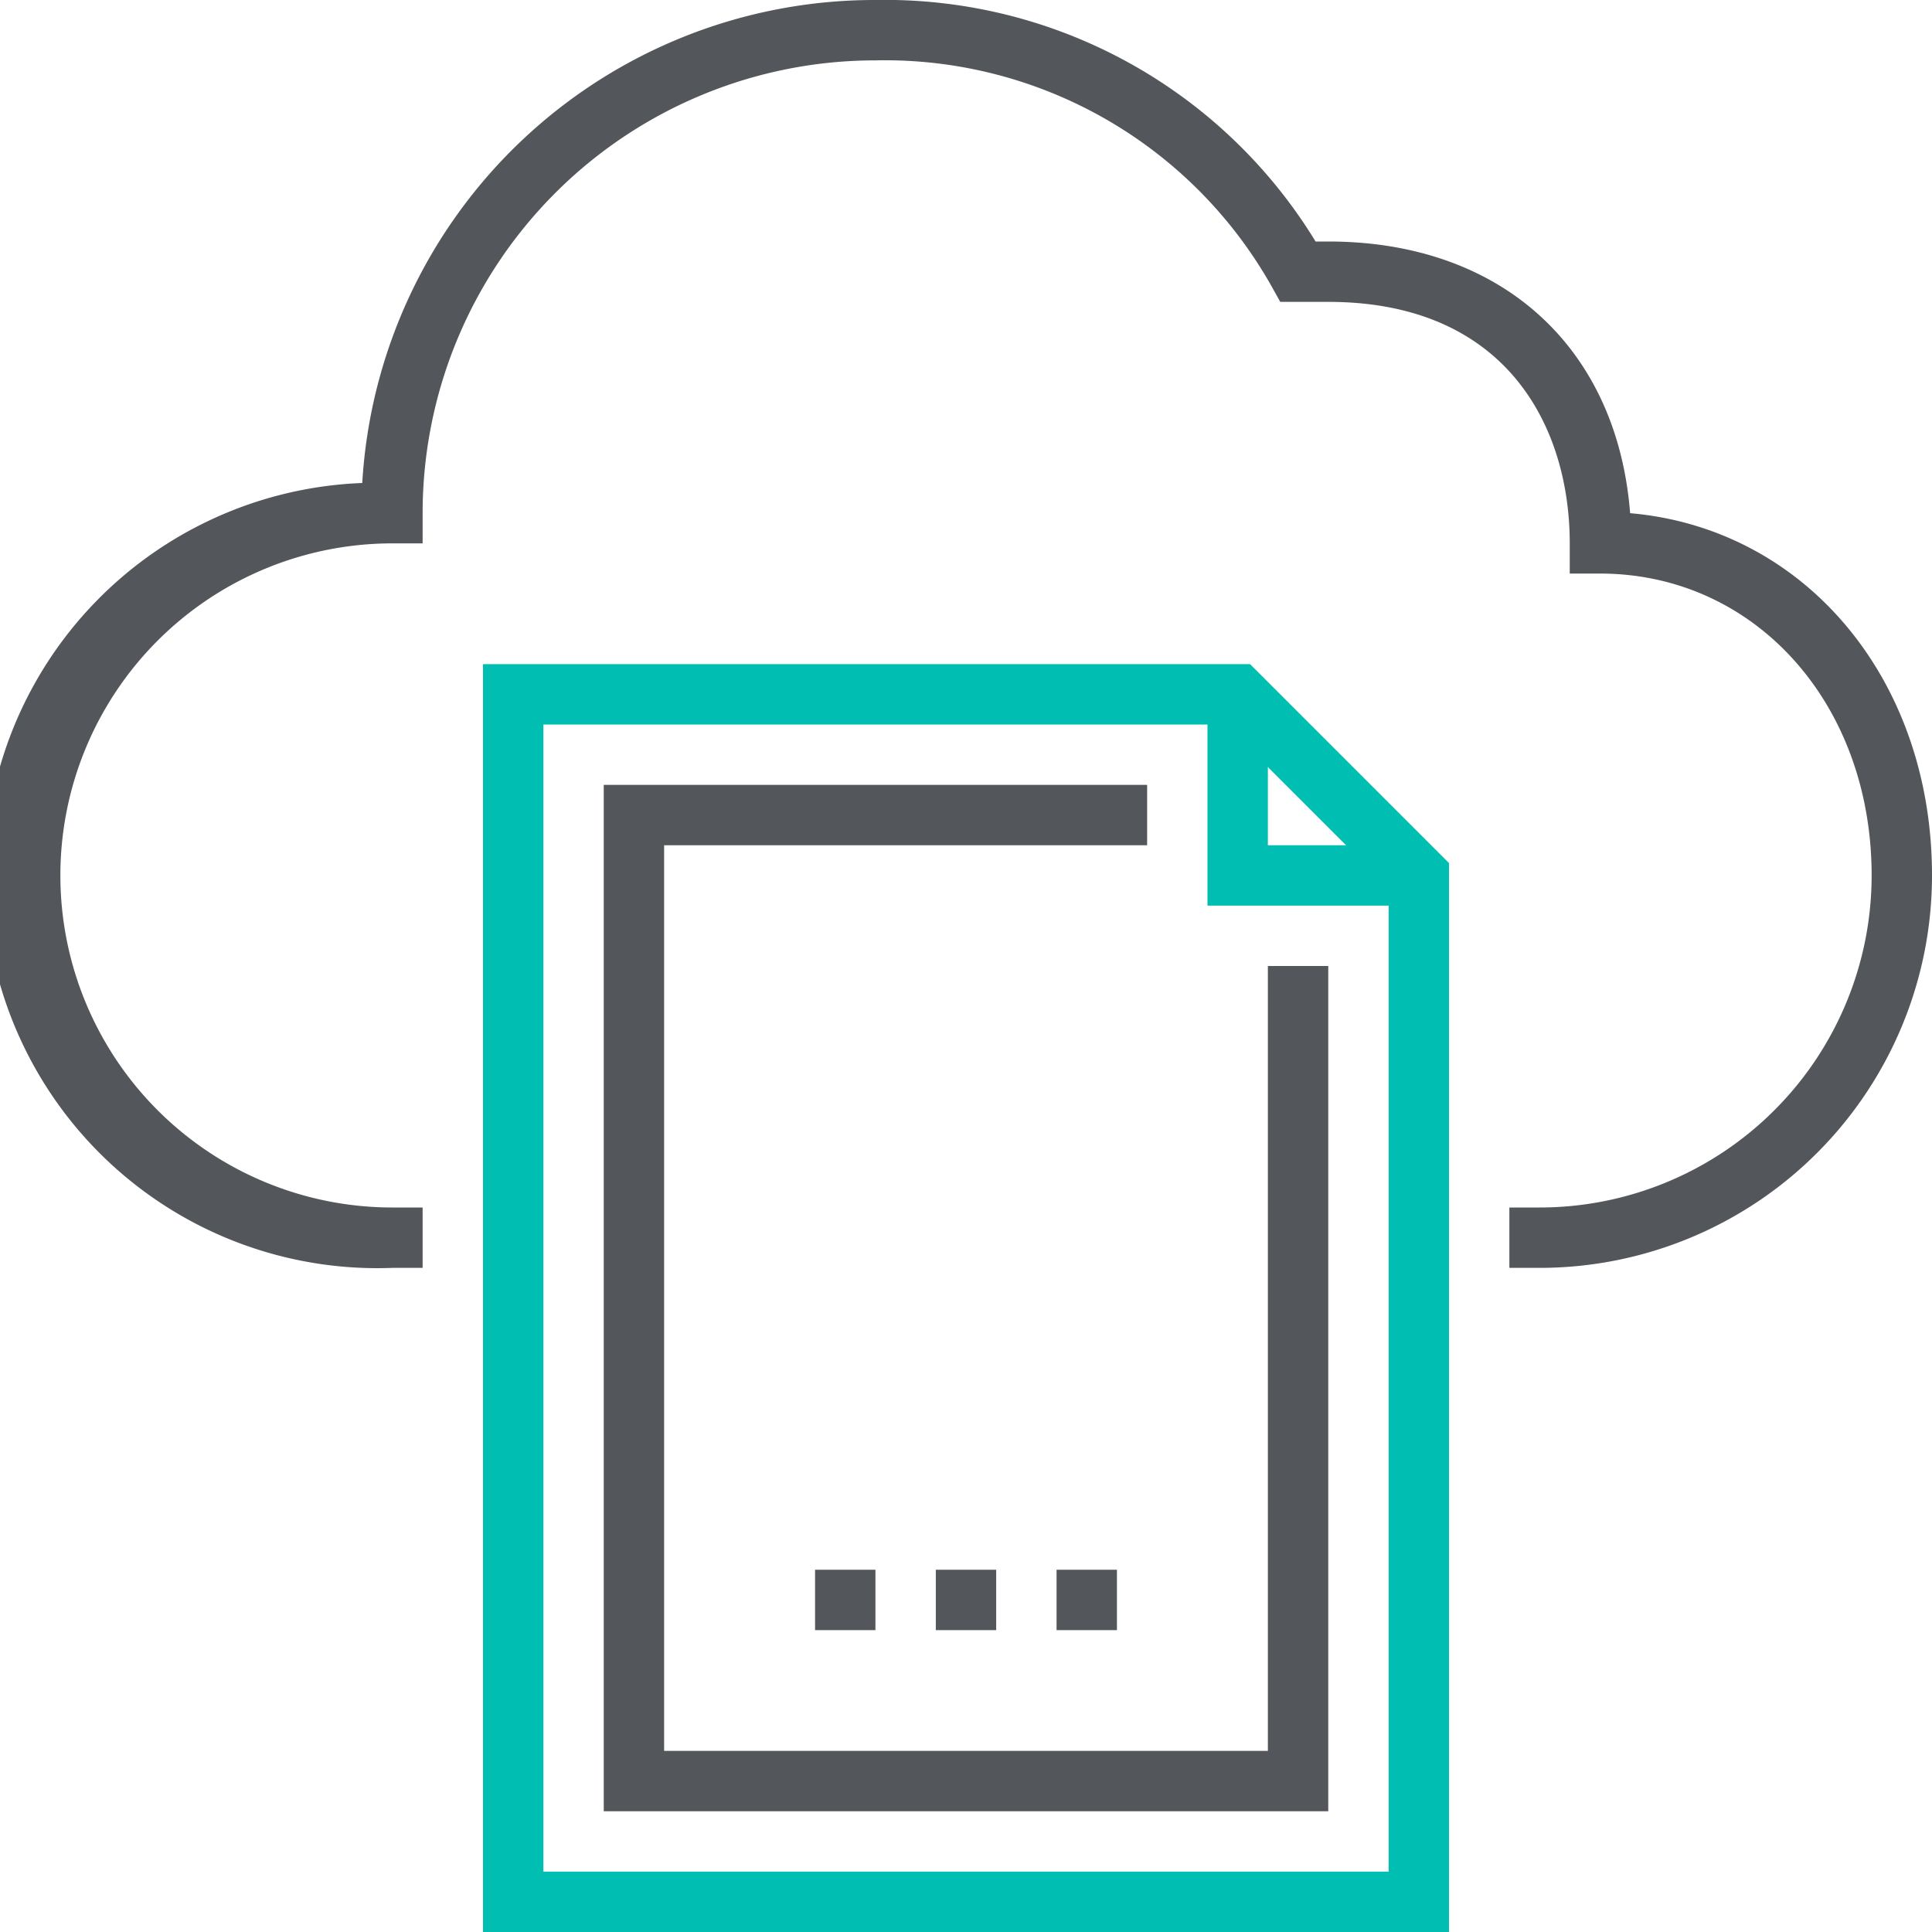
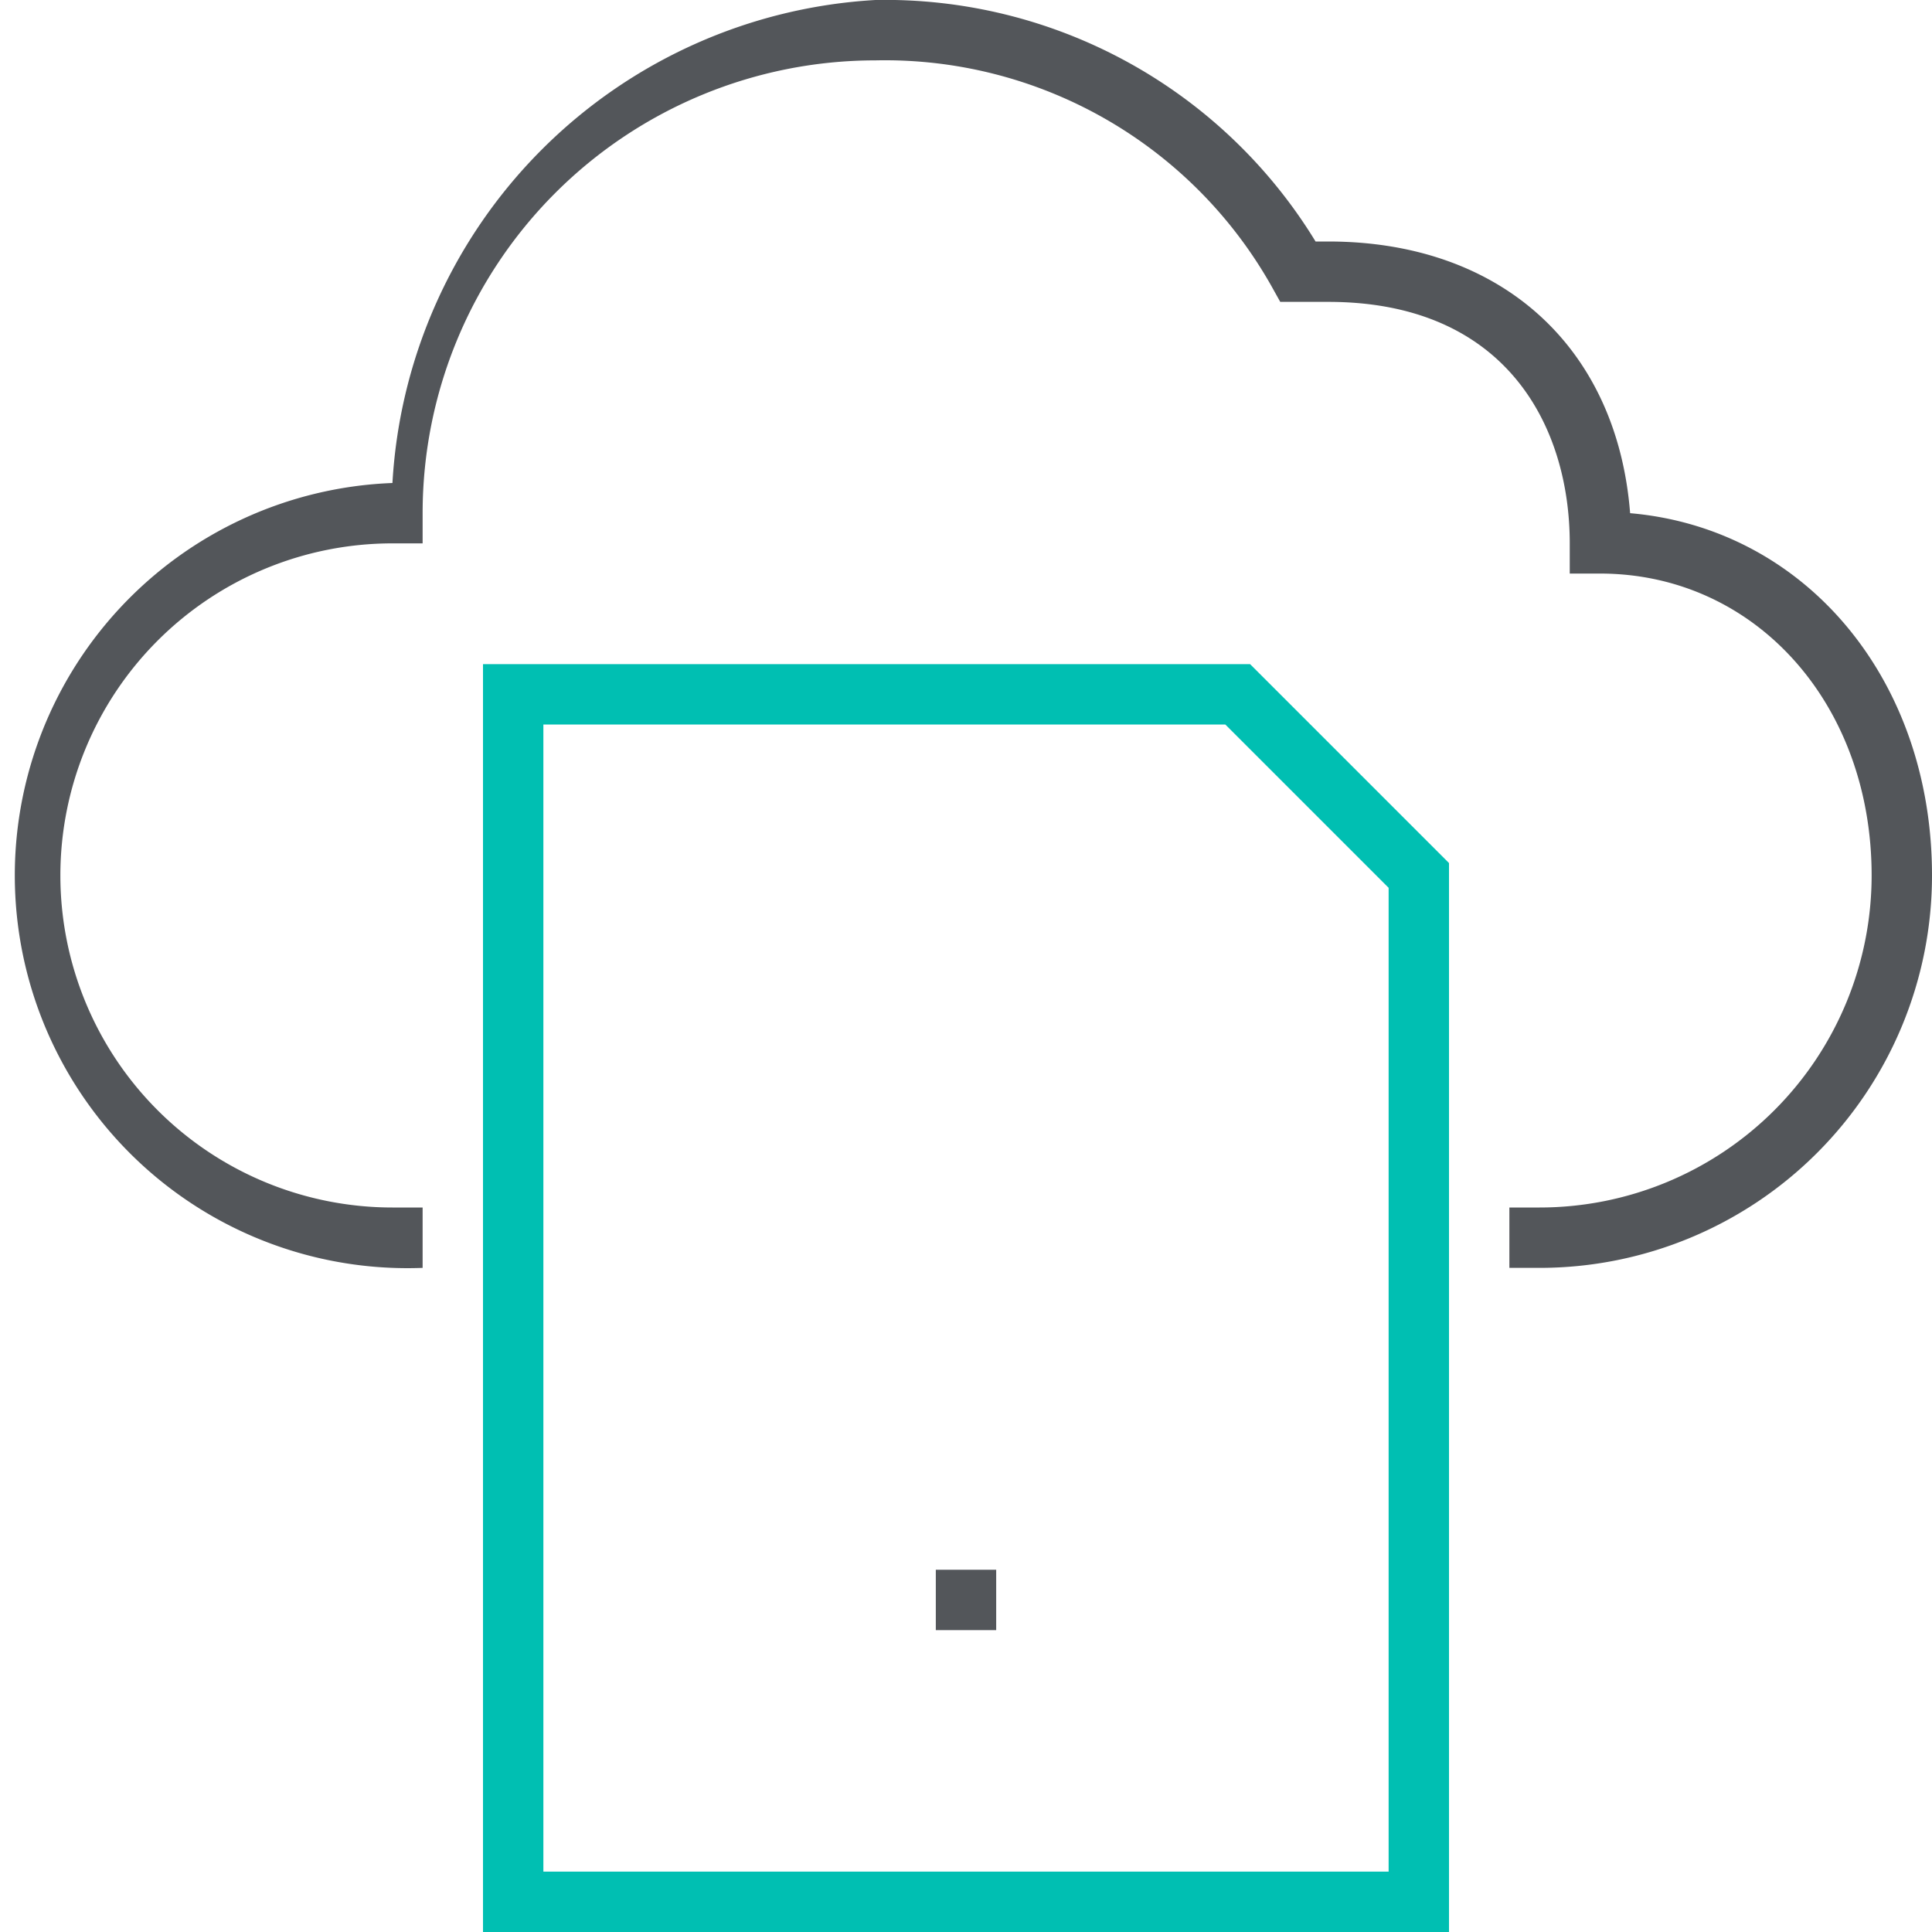
<svg xmlns="http://www.w3.org/2000/svg" viewBox="0 0 64 64">
  <defs>
    <style>.cls-1{fill:#00bfb2;}.cls-2{fill:#53565a;}</style>
  </defs>
  <g id="Layer_2" data-name="Layer 2">
    <g id="icons">
      <path class="cls-1" d="M48,64H16V22H41.41L48,28.59ZM18,62H46V29.41L40.59,24H18Z" />
-       <polygon class="cls-1" points="47 30 40 30 40 23 42 23 42 28 47 28 47 30" />
-       <path class="cls-2" d="M51,42H50V40h1A11,11,0,0,0,62,29c0-5.7-3.87-10-9-10H52V18c0-3.87-2.1-8-8-8H42.41l-.29-.52A14.7,14.7,0,0,0,29,2,15,15,0,0,0,14,17v1H13a11,11,0,0,0,0,22h1v2H13a13,13,0,0,1-1-26A17,17,0,0,1,29,0,16.71,16.71,0,0,1,43.58,8H44c5.75,0,9.57,3.52,10,9,5.78.5,10,5.48,10,12A13,13,0,0,1,51,42Z" />
-       <rect class="cls-2" x="27" y="52" width="2" height="2" />
+       <path class="cls-2" d="M51,42H50V40h1A11,11,0,0,0,62,29c0-5.7-3.87-10-9-10H52V18c0-3.87-2.1-8-8-8H42.41l-.29-.52A14.7,14.7,0,0,0,29,2,15,15,0,0,0,14,17v1H13a11,11,0,0,0,0,22h1v2a13,13,0,0,1-1-26A17,17,0,0,1,29,0,16.71,16.71,0,0,1,43.58,8H44c5.75,0,9.57,3.52,10,9,5.78.5,10,5.48,10,12A13,13,0,0,1,51,42Z" />
      <rect class="cls-2" x="31" y="52" width="2" height="2" />
-       <rect class="cls-2" x="35" y="52" width="2" height="2" />
-       <polygon class="cls-2" points="44 60 20 60 20 26 38 26 38 28 22 28 22 58 42 58 42 32 44 32 44 60" />
    </g>
  </g>
</svg>